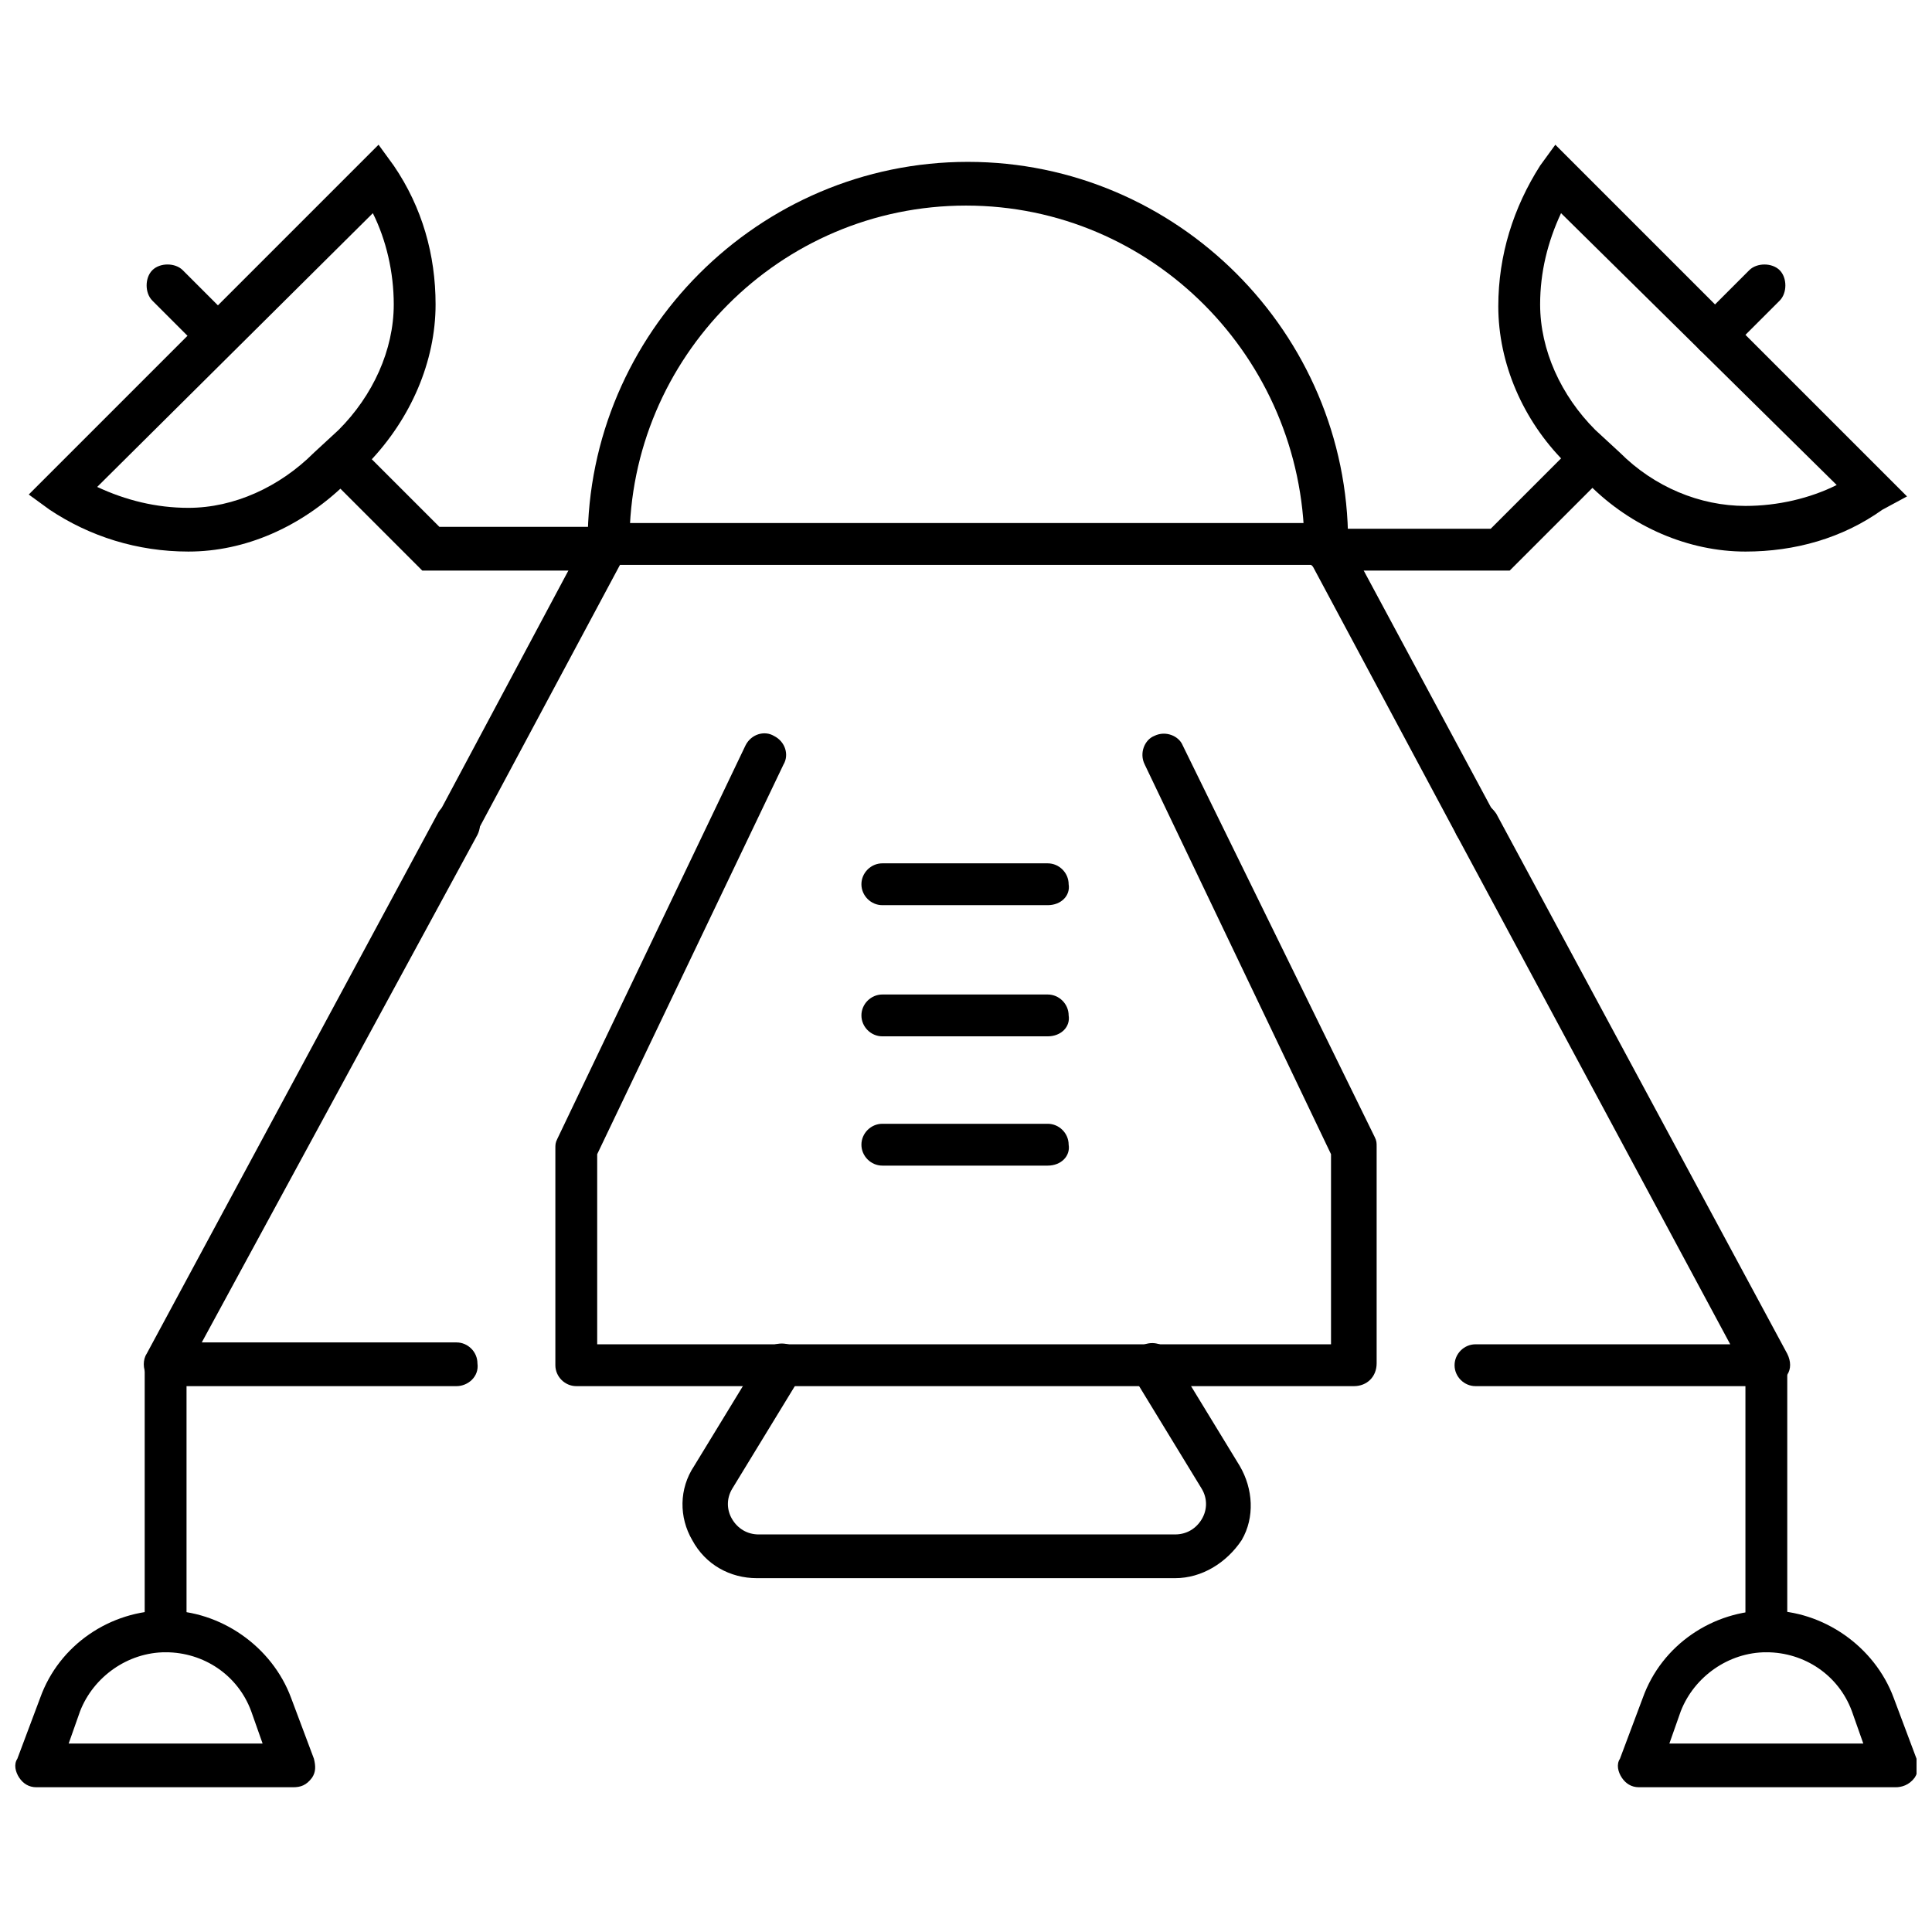
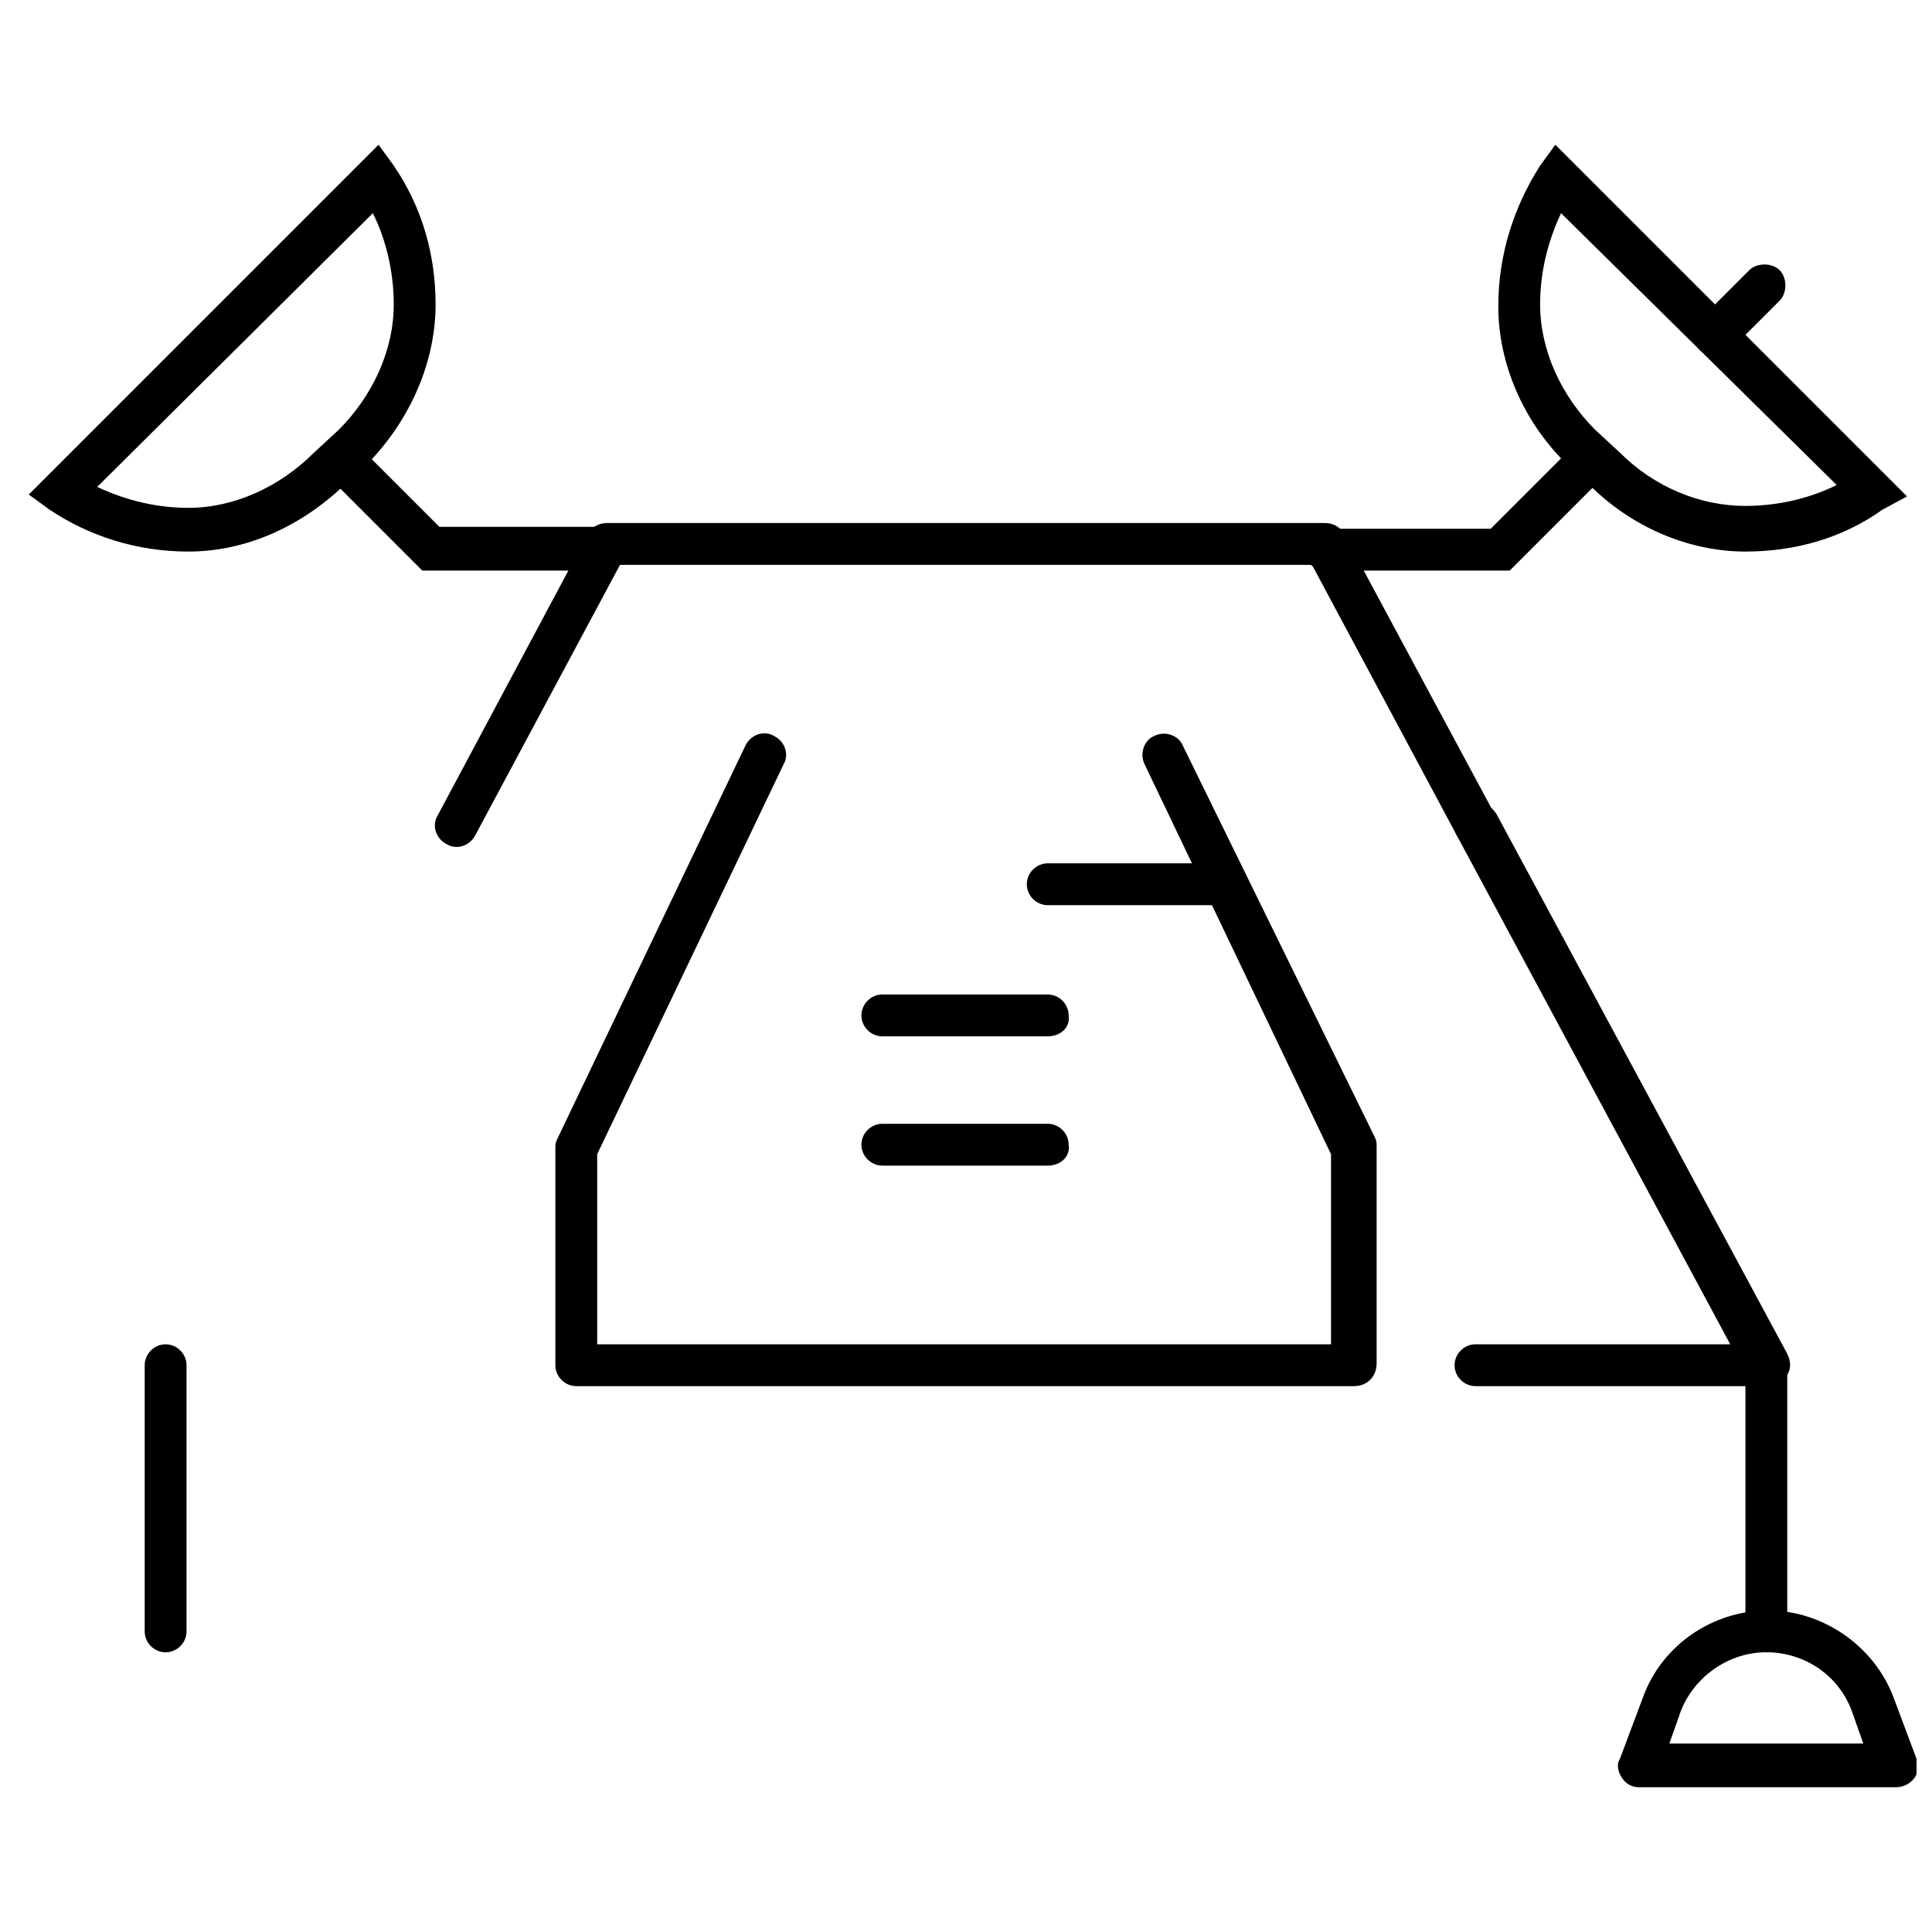
<svg xmlns="http://www.w3.org/2000/svg" width="800px" height="800px" version="1.1" viewBox="144 144 512 512">
  <defs>
    <clipPath id="b">
      <path d="m148.09 570h79.906v48h-79.906z" />
    </clipPath>
    <clipPath id="a">
      <path d="m572 570h79.902v48h-79.902z" />
    </clipPath>
  </defs>
  <path d="m606.56 290.17c-15.113 0-30.23-6.551-41.312-17.633l-6.551-6.047c-11.082-11.082-17.633-26.199-17.633-41.312 0-13.602 4.031-26.199 11.082-37.281l4.031-5.543 93.203 93.203-6.543 3.531c-10.582 7.555-23.176 11.082-36.277 11.082zm-48.867-89.68c-3.527 7.559-5.543 15.617-5.543 24.184 0 12.09 5.543 24.184 14.609 33.25l6.551 6.047c9.07 9.07 21.16 14.105 33.25 14.105 8.566 0 17.129-2.016 24.184-5.543z" />
  <path d="m598.5 238.28c-1.512 0-3.023-0.504-4.031-1.512-2.016-2.016-2.016-6.047 0-8.062l13.098-13.098c2.016-2.016 6.047-2.016 8.062 0s2.016 6.047 0 8.062l-13.098 13.098c-1.512 1.008-2.519 1.512-4.031 1.512z" />
  <path d="m544.09 295.21h-48.871c-3.023 0-5.543-2.519-5.543-5.543 0-3.023 2.519-5.543 5.543-5.543h43.832l21.16-21.16c2.016-2.016 6.047-2.016 8.062 0 2.016 2.016 2.016 6.047 0 8.062z" />
  <path d="m193.94 290.17c-13.602 0-26.199-4.031-36.777-11.082l-5.543-4.031 92.699-92.703 4.031 5.543c7.559 11.082 11.082 23.68 11.082 36.777 0 15.113-6.551 30.23-17.633 41.816l-6.551 6.047c-11.586 11.082-26.195 17.633-41.309 17.633zm-24.184-17.129c7.559 3.527 15.617 5.543 24.184 5.543 12.09 0 24.184-5.543 33.25-14.609l6.551-6.047c9.07-9.07 14.609-21.16 14.609-33.25 0-8.566-2.016-17.129-5.543-24.184z" />
-   <path d="m201.5 238.28c-1.512 0-3.023-0.504-4.031-1.512l-13.098-13.102c-2.016-2.016-2.016-6.047 0-8.062 2.016-2.016 6.047-2.016 8.062 0l13.098 13.098c2.016 2.016 2.016 6.047 0 8.062-1.008 1.012-2.519 1.516-4.031 1.516z" />
  <path d="m304.78 295.21h-48.871l-24.688-24.688c-2.016-2.016-2.016-6.047 0-8.062s6.047-2.016 8.062 0l21.16 21.16h43.832c3.023 0 5.543 2.519 5.543 5.543 0 3.023-2.016 6.047-5.039 6.047z" />
-   <path d="m455.42 562.23h-110.84c-7.055 0-13.602-3.527-17.129-10.078-3.527-6.047-3.527-13.602 0.504-19.648l18.137-29.727c1.512-2.519 5.039-3.527 8.062-2.016 2.519 1.512 3.527 5.039 2.016 8.062l-18.137 29.727c-1.512 2.519-1.512 5.543 0 8.062s4.031 4.031 7.055 4.031l110.33-0.004c3.023 0 5.543-1.512 7.055-4.031 1.512-2.519 1.512-5.543 0-8.062l-18.137-29.727c-1.512-2.519-1.008-6.047 2.016-8.062 2.519-1.512 6.047-1.008 8.062 2.016l18.137 29.727c3.527 6.047 4.031 13.602 0.504 19.648-4.035 6.051-10.582 10.082-17.637 10.082z" />
  <g clip-path="url(#b)">
-     <path d="m221.65 617.64h-68.012c-2.016 0-3.527-1.008-4.535-2.519-1.008-1.512-1.512-3.527-0.504-5.039l6.047-16.121c5.039-14.105 18.641-23.176 33.25-23.176s28.215 9.574 33.25 23.176l6.047 16.121c0.504 2.016 0.504 3.527-0.504 5.039-1.512 2.016-3.023 2.519-5.039 2.519zm-59.449-11.59h51.391l-3.023-8.566c-3.527-9.574-12.594-15.617-22.672-15.617s-19.145 6.551-22.672 15.617z" />
-   </g>
+     </g>
  <g clip-path="url(#a)">
    <path d="m646.36 617.64h-68.016c-2.016 0-3.527-1.008-4.535-2.519s-1.512-3.527-0.504-5.039l6.047-16.121c5.039-14.105 18.641-23.176 33.25-23.176s28.215 9.574 33.25 23.176l6.047 16.121c0.504 2.016 0.504 3.527-0.504 5.039-1.512 2.016-3.527 2.519-5.035 2.519zm-59.957-11.59h51.387l-3.023-8.566c-3.527-9.574-12.594-15.617-22.672-15.617s-19.145 6.551-22.672 15.617z" />
  </g>
-   <path d="m495.22 293.7c-3.023 0-5.543-2.519-5.543-5.543-0.504-49.371-40.305-89.676-89.676-89.676-49.375 0-89.176 40.305-89.176 89.176 0 3.023-2.519 5.543-5.543 5.543s-5.543-2.519-5.543-5.543c0-55.418 45.344-100.76 100.76-100.76s100.76 45.344 100.76 100.76c-0.5 3.523-3.019 6.043-6.043 6.043z" />
  <path d="m535.02 368.26c-2.016 0-4.031-1.008-5.039-3.023l-38.289-71.539h-183.39l-38.289 71.539c-1.512 3.023-5.039 4.031-7.559 2.519-3.023-1.512-4.031-5.039-2.519-7.559l39.801-74.562c1.008-2.016 3.023-3.023 5.039-3.023h190.44c2.016 0 4.031 1.008 5.039 3.023l39.801 74.062c1.512 3.023 0.504 6.551-2.519 7.559-0.504 1.004-1.512 1.004-2.519 1.004z" />
  <path d="m612.1 511.34h-77.082c-3.023 0-5.543-2.519-5.543-5.543s2.519-5.543 5.543-5.543h67.512l-72.551-135.02c-1.512-3.023-0.504-6.047 2.519-8.062 3.023-1.512 6.047-0.504 8.062 2.519l77.082 143.08c1.008 2.016 1.008 4.031 0 5.543-1.512 2.016-3.527 3.023-5.543 3.023z" />
  <path d="m612.1 581.88c-3.023 0-5.543-2.519-5.543-5.543v-70.535c0-3.023 2.519-5.543 5.543-5.543 3.023 0 5.543 2.519 5.543 5.543v70.535c0.504 3.023-2.519 5.543-5.543 5.543z" />
-   <path d="m264.98 511.34h-77.082c-2.016 0-4.031-1.008-5.039-3.023-1.008-1.512-1.008-4.031 0-5.543l77.086-143.08c1.512-3.023 5.039-4.031 8.062-2.519 3.023 1.512 4.031 5.039 2.519 8.062l-73.055 134.52h67.512c3.023 0 5.543 2.519 5.543 5.543 0.5 3.523-2.523 6.043-5.547 6.043z" />
  <path d="m187.89 581.88c-3.023 0-5.543-2.519-5.543-5.543v-70.535c0-3.023 2.519-5.543 5.543-5.543 3.023 0 5.543 2.519 5.543 5.543v70.535c0 3.023-2.519 5.543-5.543 5.543z" />
-   <path d="m421.66 383.88h-43.832c-3.023 0-5.543-2.519-5.543-5.543 0-3.023 2.519-5.543 5.543-5.543h43.832c3.023 0 5.543 2.519 5.543 5.543 0.5 3.027-2.019 5.543-5.543 5.543z" />
+   <path d="m421.66 383.88c-3.023 0-5.543-2.519-5.543-5.543 0-3.023 2.519-5.543 5.543-5.543h43.832c3.023 0 5.543 2.519 5.543 5.543 0.5 3.027-2.019 5.543-5.543 5.543z" />
  <path d="m421.66 418.64h-43.832c-3.023 0-5.543-2.519-5.543-5.543 0-3.023 2.519-5.543 5.543-5.543h43.832c3.023 0 5.543 2.519 5.543 5.543 0.5 3.023-2.019 5.543-5.543 5.543z" />
  <path d="m421.66 452.9h-43.832c-3.023 0-5.543-2.519-5.543-5.543 0-3.023 2.519-5.543 5.543-5.543h43.832c3.023 0 5.543 2.519 5.543 5.543 0.5 3.023-2.019 5.543-5.543 5.543z" />
  <path d="m502.78 511.34h-206.06c-3.023 0-5.543-2.519-5.543-5.543v-57.434c0-1.008 0-1.512 0.504-2.519l49.879-104.29c1.512-3.023 5.039-4.031 7.559-2.519 3.023 1.512 4.031 5.039 2.519 7.559l-49.375 103.28v50.383h194.47v-50.383l-49.375-103.28c-1.512-3.023 0-6.551 2.519-7.559 3.023-1.512 6.551 0 7.559 2.519l50.883 103.79c0.504 1.008 0.504 1.512 0.504 2.519v57.434c0 3.527-2.519 6.047-6.043 6.047z" />
</svg>